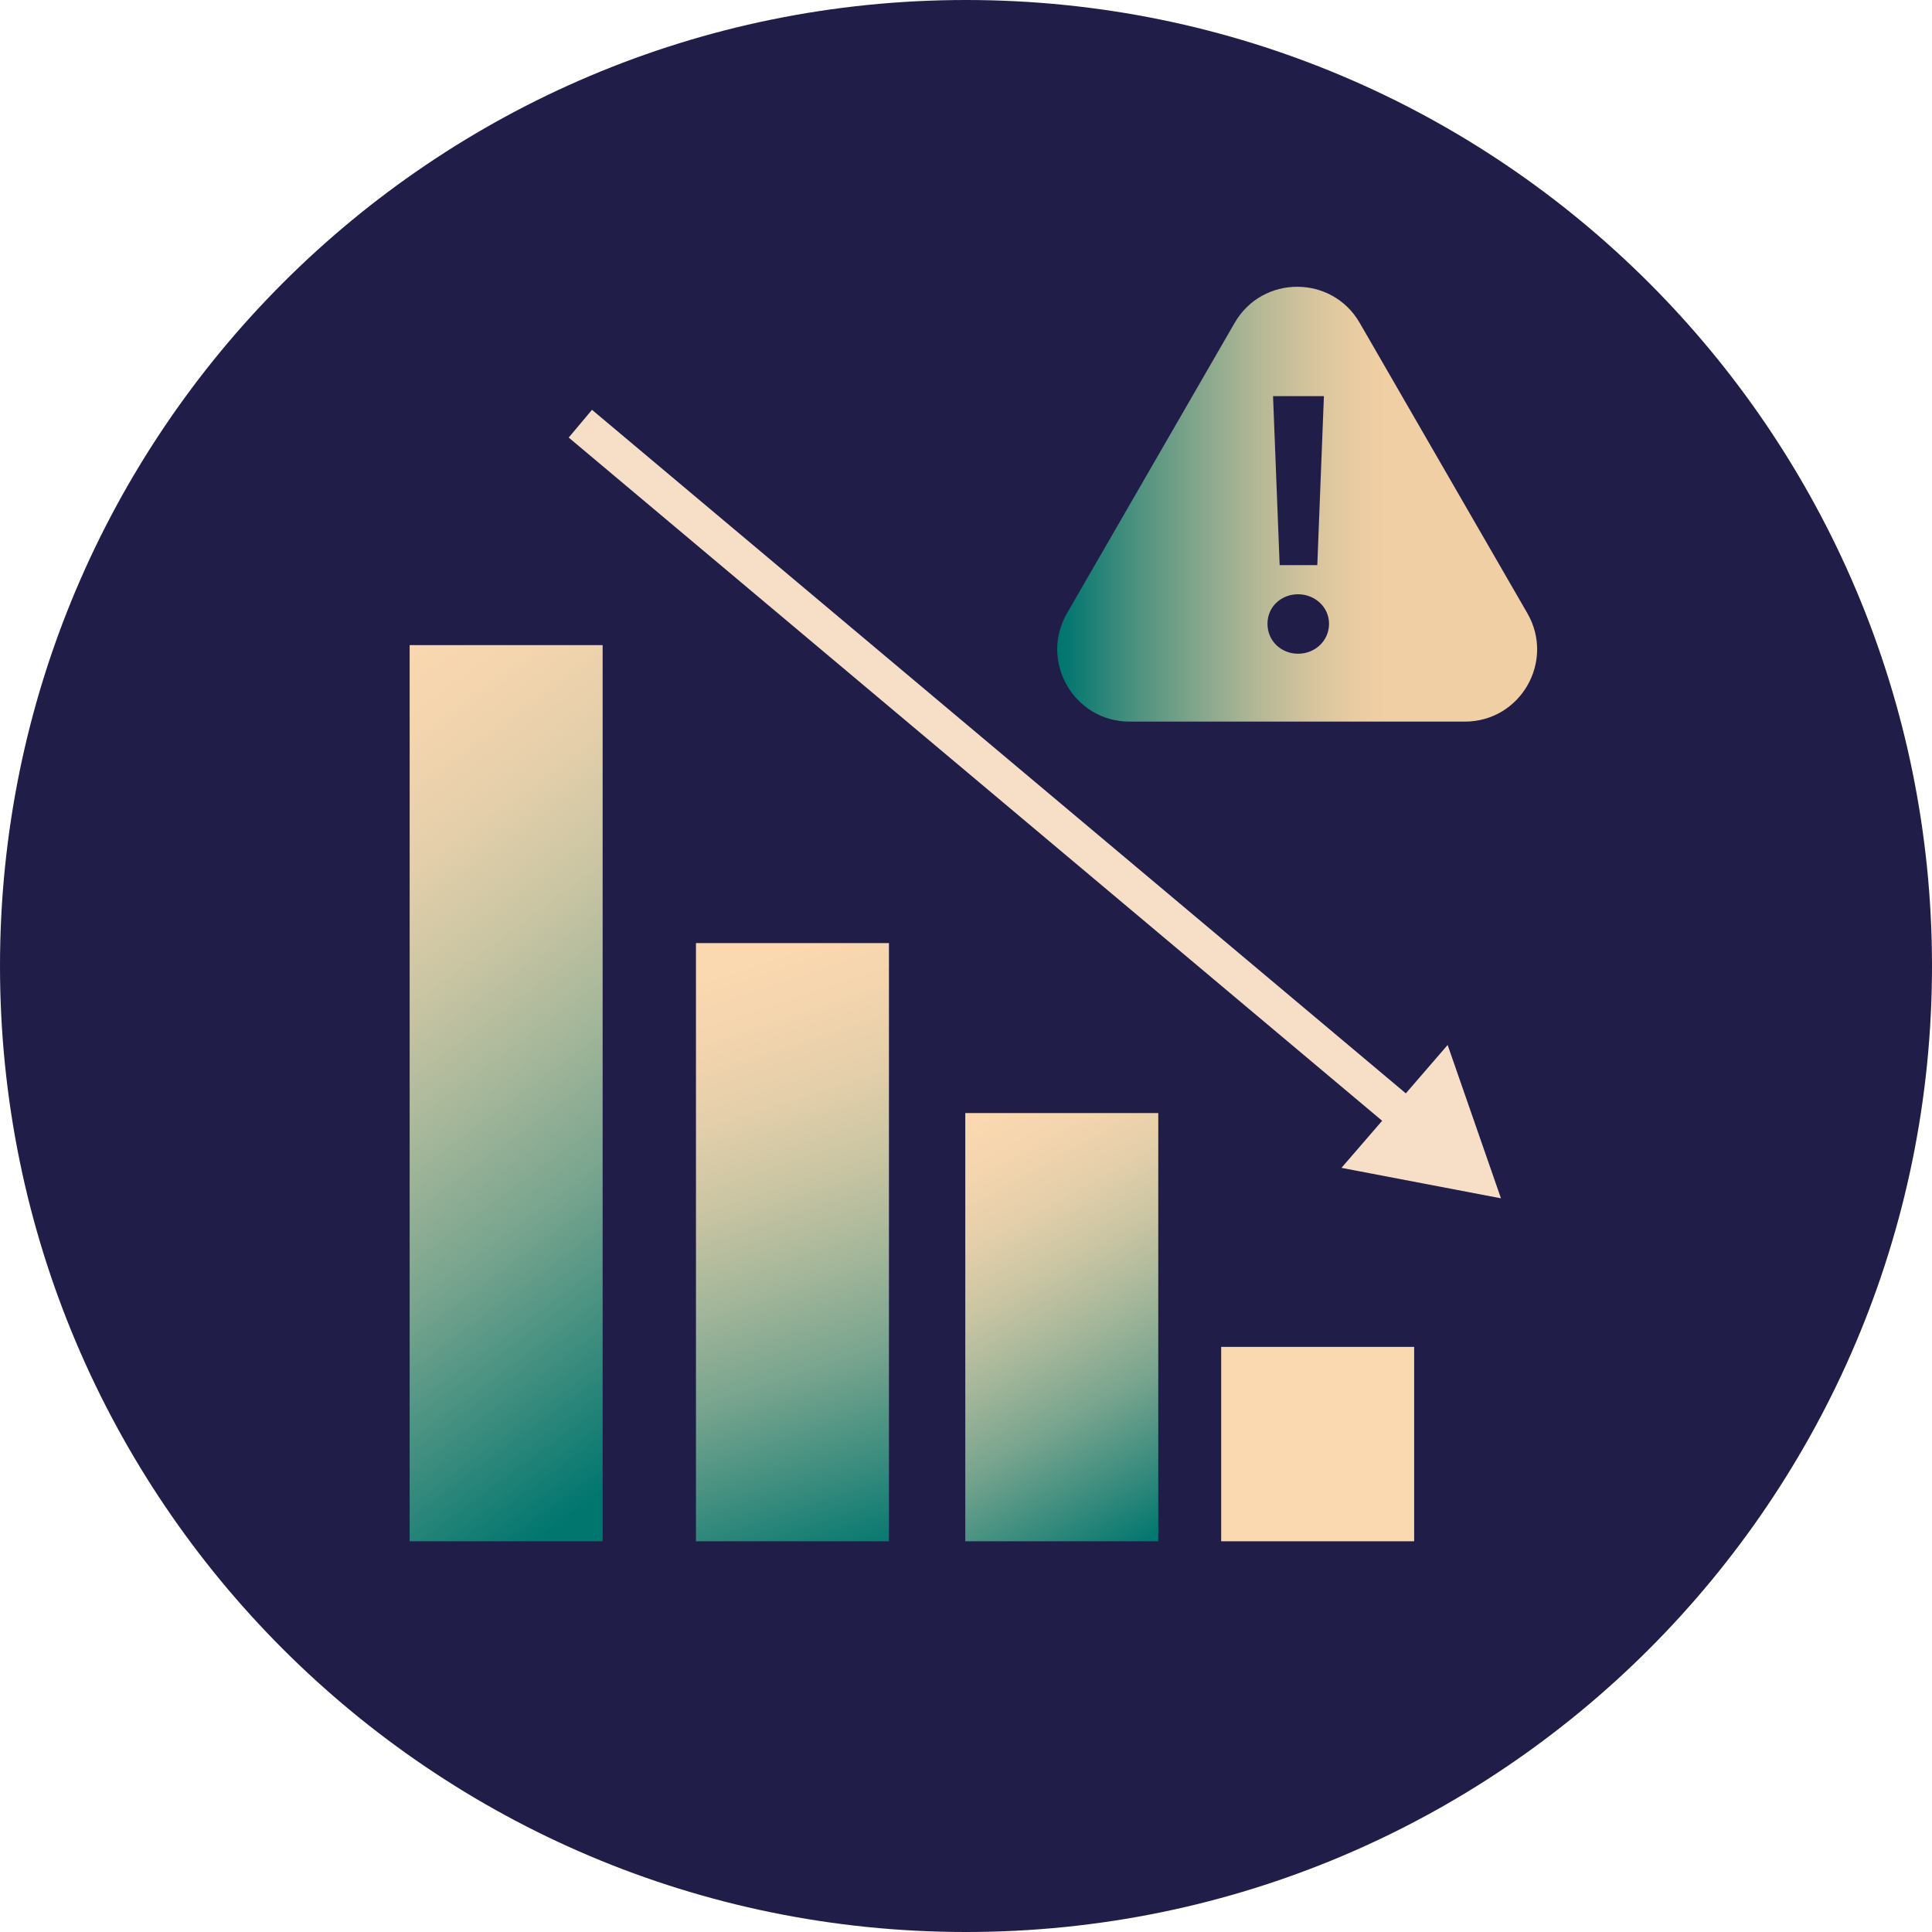
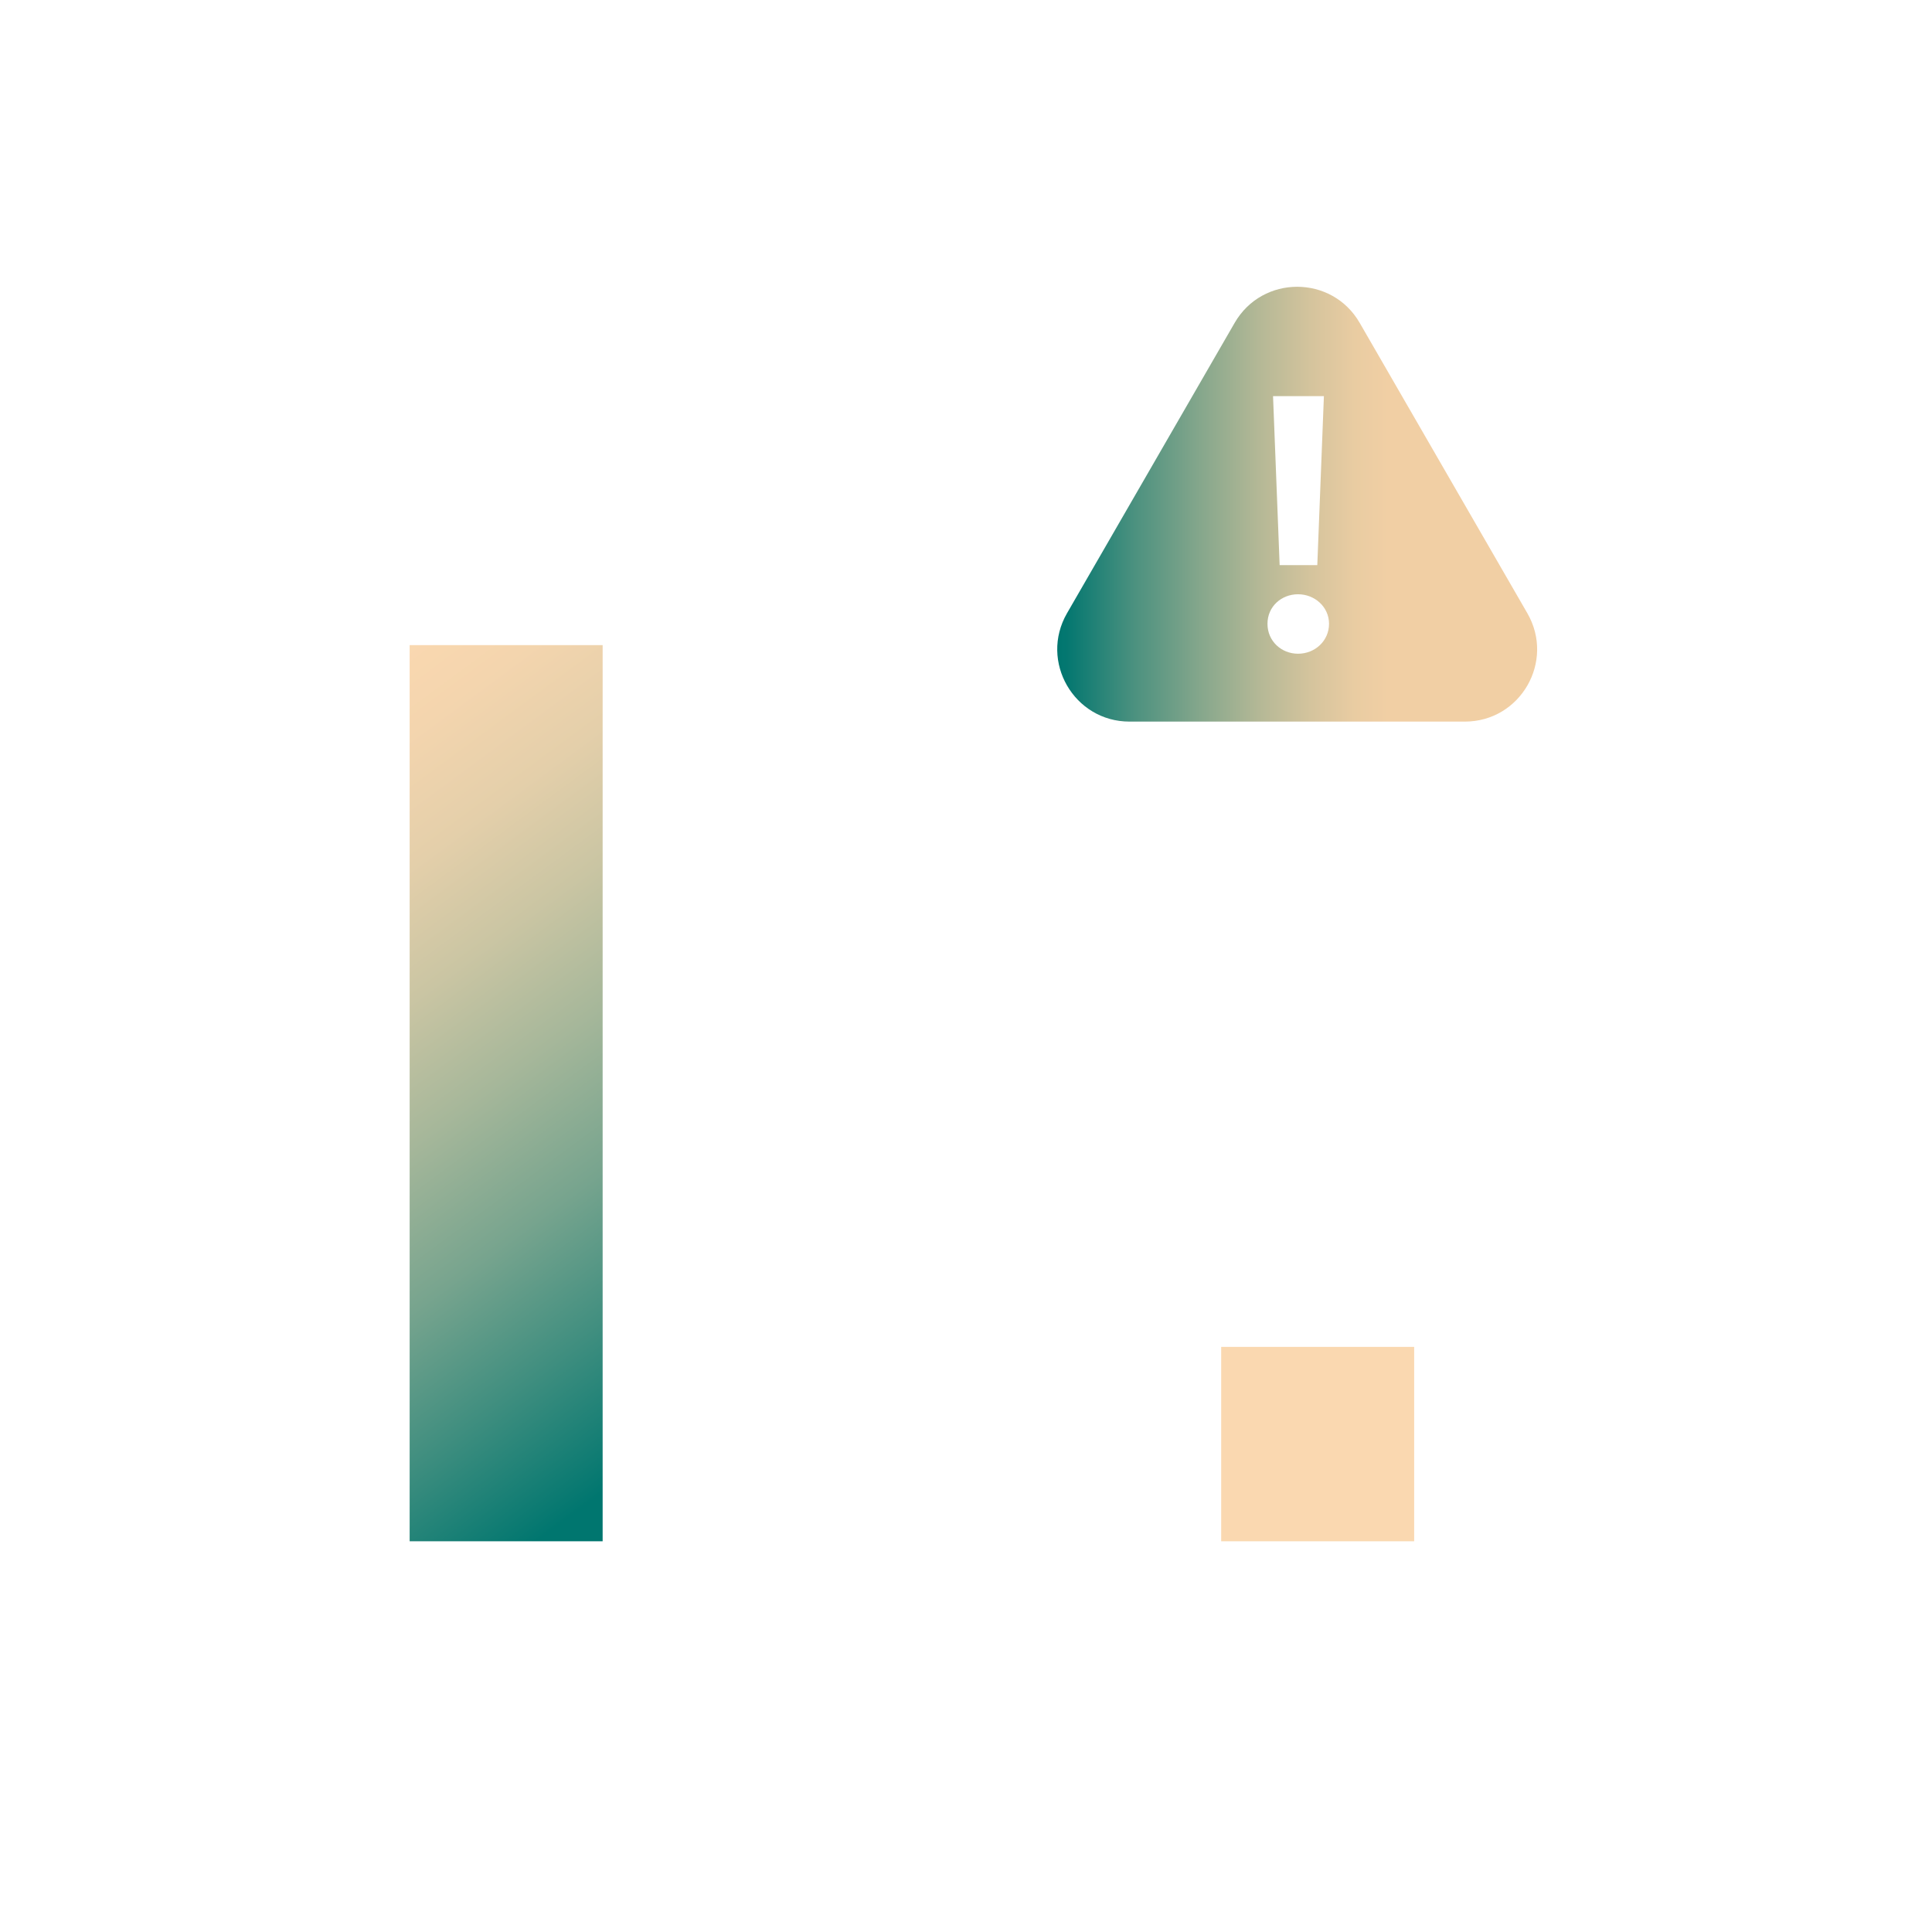
<svg xmlns="http://www.w3.org/2000/svg" width="160" height="160" viewBox="0 0 160 160" fill="none">
-   <path d="M80.003 0H79.997C35.816 0 0 35.816 0 79.997V80.003C0 124.184 35.816 160 79.997 160H80.003C124.184 160 160 124.184 160 80.003V79.997C160 35.816 124.184 0 80.003 0Z" fill="#211D49" />
  <path d="M49.908 53.426H33.926V127.642H49.908V53.426Z" fill="url(#paint0_linear_2262_1931)" />
-   <path d="M95.924 92.179H79.941V127.642H95.924V92.179Z" fill="url(#paint1_linear_2262_1931)" />
  <path d="M117.115 111.543H101.133V127.642H117.115V111.543Z" fill="url(#paint2_linear_2262_1931)" />
-   <path d="M73.619 78.103H57.637V127.642H73.619V78.103Z" fill="url(#paint3_linear_2262_1931)" />
-   <path d="M48.062 35.088L119.629 95.198" stroke="#F7DEC6" stroke-width="3" stroke-miterlimit="10" />
-   <path d="M124.303 99.239L119.887 86.54L111.094 96.717L124.303 99.239Z" fill="#F7DEC6" />
  <path d="M126.49 50.788L112.604 26.738C110.305 22.753 104.549 22.753 102.249 26.738L88.364 50.788C86.064 54.773 88.942 59.76 93.541 59.76H121.312C125.918 59.76 128.79 54.779 126.49 50.788ZM109.64 32.807L109.093 46.803H105.975L105.428 32.807H109.647H109.64ZM107.5 54.139C106.123 54.139 104.967 53.1 104.967 51.661C104.967 50.222 106.129 49.214 107.5 49.214C108.872 49.214 110.065 50.253 110.065 51.661C110.065 53.069 108.903 54.139 107.5 54.139Z" fill="url(#paint4_linear_2262_1931)" />
  <defs>
    <linearGradient id="paint0_linear_2262_1931" x1="8.509" y1="71.653" x2="49.605" y2="127.29" gradientUnits="userSpaceOnUse">
      <stop stop-color="#FAD8B0" />
      <stop offset="0.09" stop-color="#F4D5AE" />
      <stop offset="0.22" stop-color="#E4CFAA" />
      <stop offset="0.35" stop-color="#CAC5A3" />
      <stop offset="0.49" stop-color="#A6B79A" />
      <stop offset="0.65" stop-color="#77A48E" />
      <stop offset="0.8" stop-color="#3F8E7F" />
      <stop offset="0.96" stop-color="#00766F" />
    </linearGradient>
    <linearGradient id="paint1_linear_2262_1931" x1="67.538" y1="100.479" x2="86.45" y2="134.45" gradientUnits="userSpaceOnUse">
      <stop stop-color="#FAD8B0" />
      <stop offset="0.09" stop-color="#F4D5AE" />
      <stop offset="0.22" stop-color="#E4CFAA" />
      <stop offset="0.35" stop-color="#CAC5A3" />
      <stop offset="0.49" stop-color="#A6B79A" />
      <stop offset="0.65" stop-color="#77A48E" />
      <stop offset="0.8" stop-color="#3F8E7F" />
      <stop offset="0.96" stop-color="#00766F" />
    </linearGradient>
    <linearGradient id="paint2_linear_2262_1931" x1="94.673" y1="140.913" x2="95.267" y2="157.782" gradientUnits="userSpaceOnUse">
      <stop stop-color="#FAD8B0" />
      <stop offset="0.09" stop-color="#F4D5AE" />
      <stop offset="0.22" stop-color="#E4CFAA" />
      <stop offset="0.35" stop-color="#CAC5A3" />
      <stop offset="0.49" stop-color="#A6B79A" />
      <stop offset="0.65" stop-color="#77A48E" />
      <stop offset="0.8" stop-color="#3F8E7F" />
      <stop offset="0.96" stop-color="#00766F" />
    </linearGradient>
    <linearGradient id="paint3_linear_2262_1931" x1="34.635" y1="88.805" x2="51.019" y2="138.389" gradientUnits="userSpaceOnUse">
      <stop stop-color="#FAD8B0" />
      <stop offset="0.09" stop-color="#F4D5AE" />
      <stop offset="0.22" stop-color="#E4CFAA" />
      <stop offset="0.35" stop-color="#CAC5A3" />
      <stop offset="0.49" stop-color="#A6B79A" />
      <stop offset="0.65" stop-color="#77A48E" />
      <stop offset="0.8" stop-color="#3F8E7F" />
      <stop offset="0.96" stop-color="#00766F" />
    </linearGradient>
    <linearGradient id="paint4_linear_2262_1931" x1="87.552" y1="41.754" x2="127.295" y2="41.754" gradientUnits="userSpaceOnUse">
      <stop stop-color="#00766F" />
      <stop offset="0.02" stop-color="#047770" />
      <stop offset="0.16" stop-color="#4B917F" />
      <stop offset="0.3" stop-color="#86A78C" />
      <stop offset="0.42" stop-color="#B4B896" />
      <stop offset="0.53" stop-color="#D5C49D" />
      <stop offset="0.62" stop-color="#E9CCA2" />
      <stop offset="0.69" stop-color="#F1CFA4" />
    </linearGradient>
  </defs>
</svg>